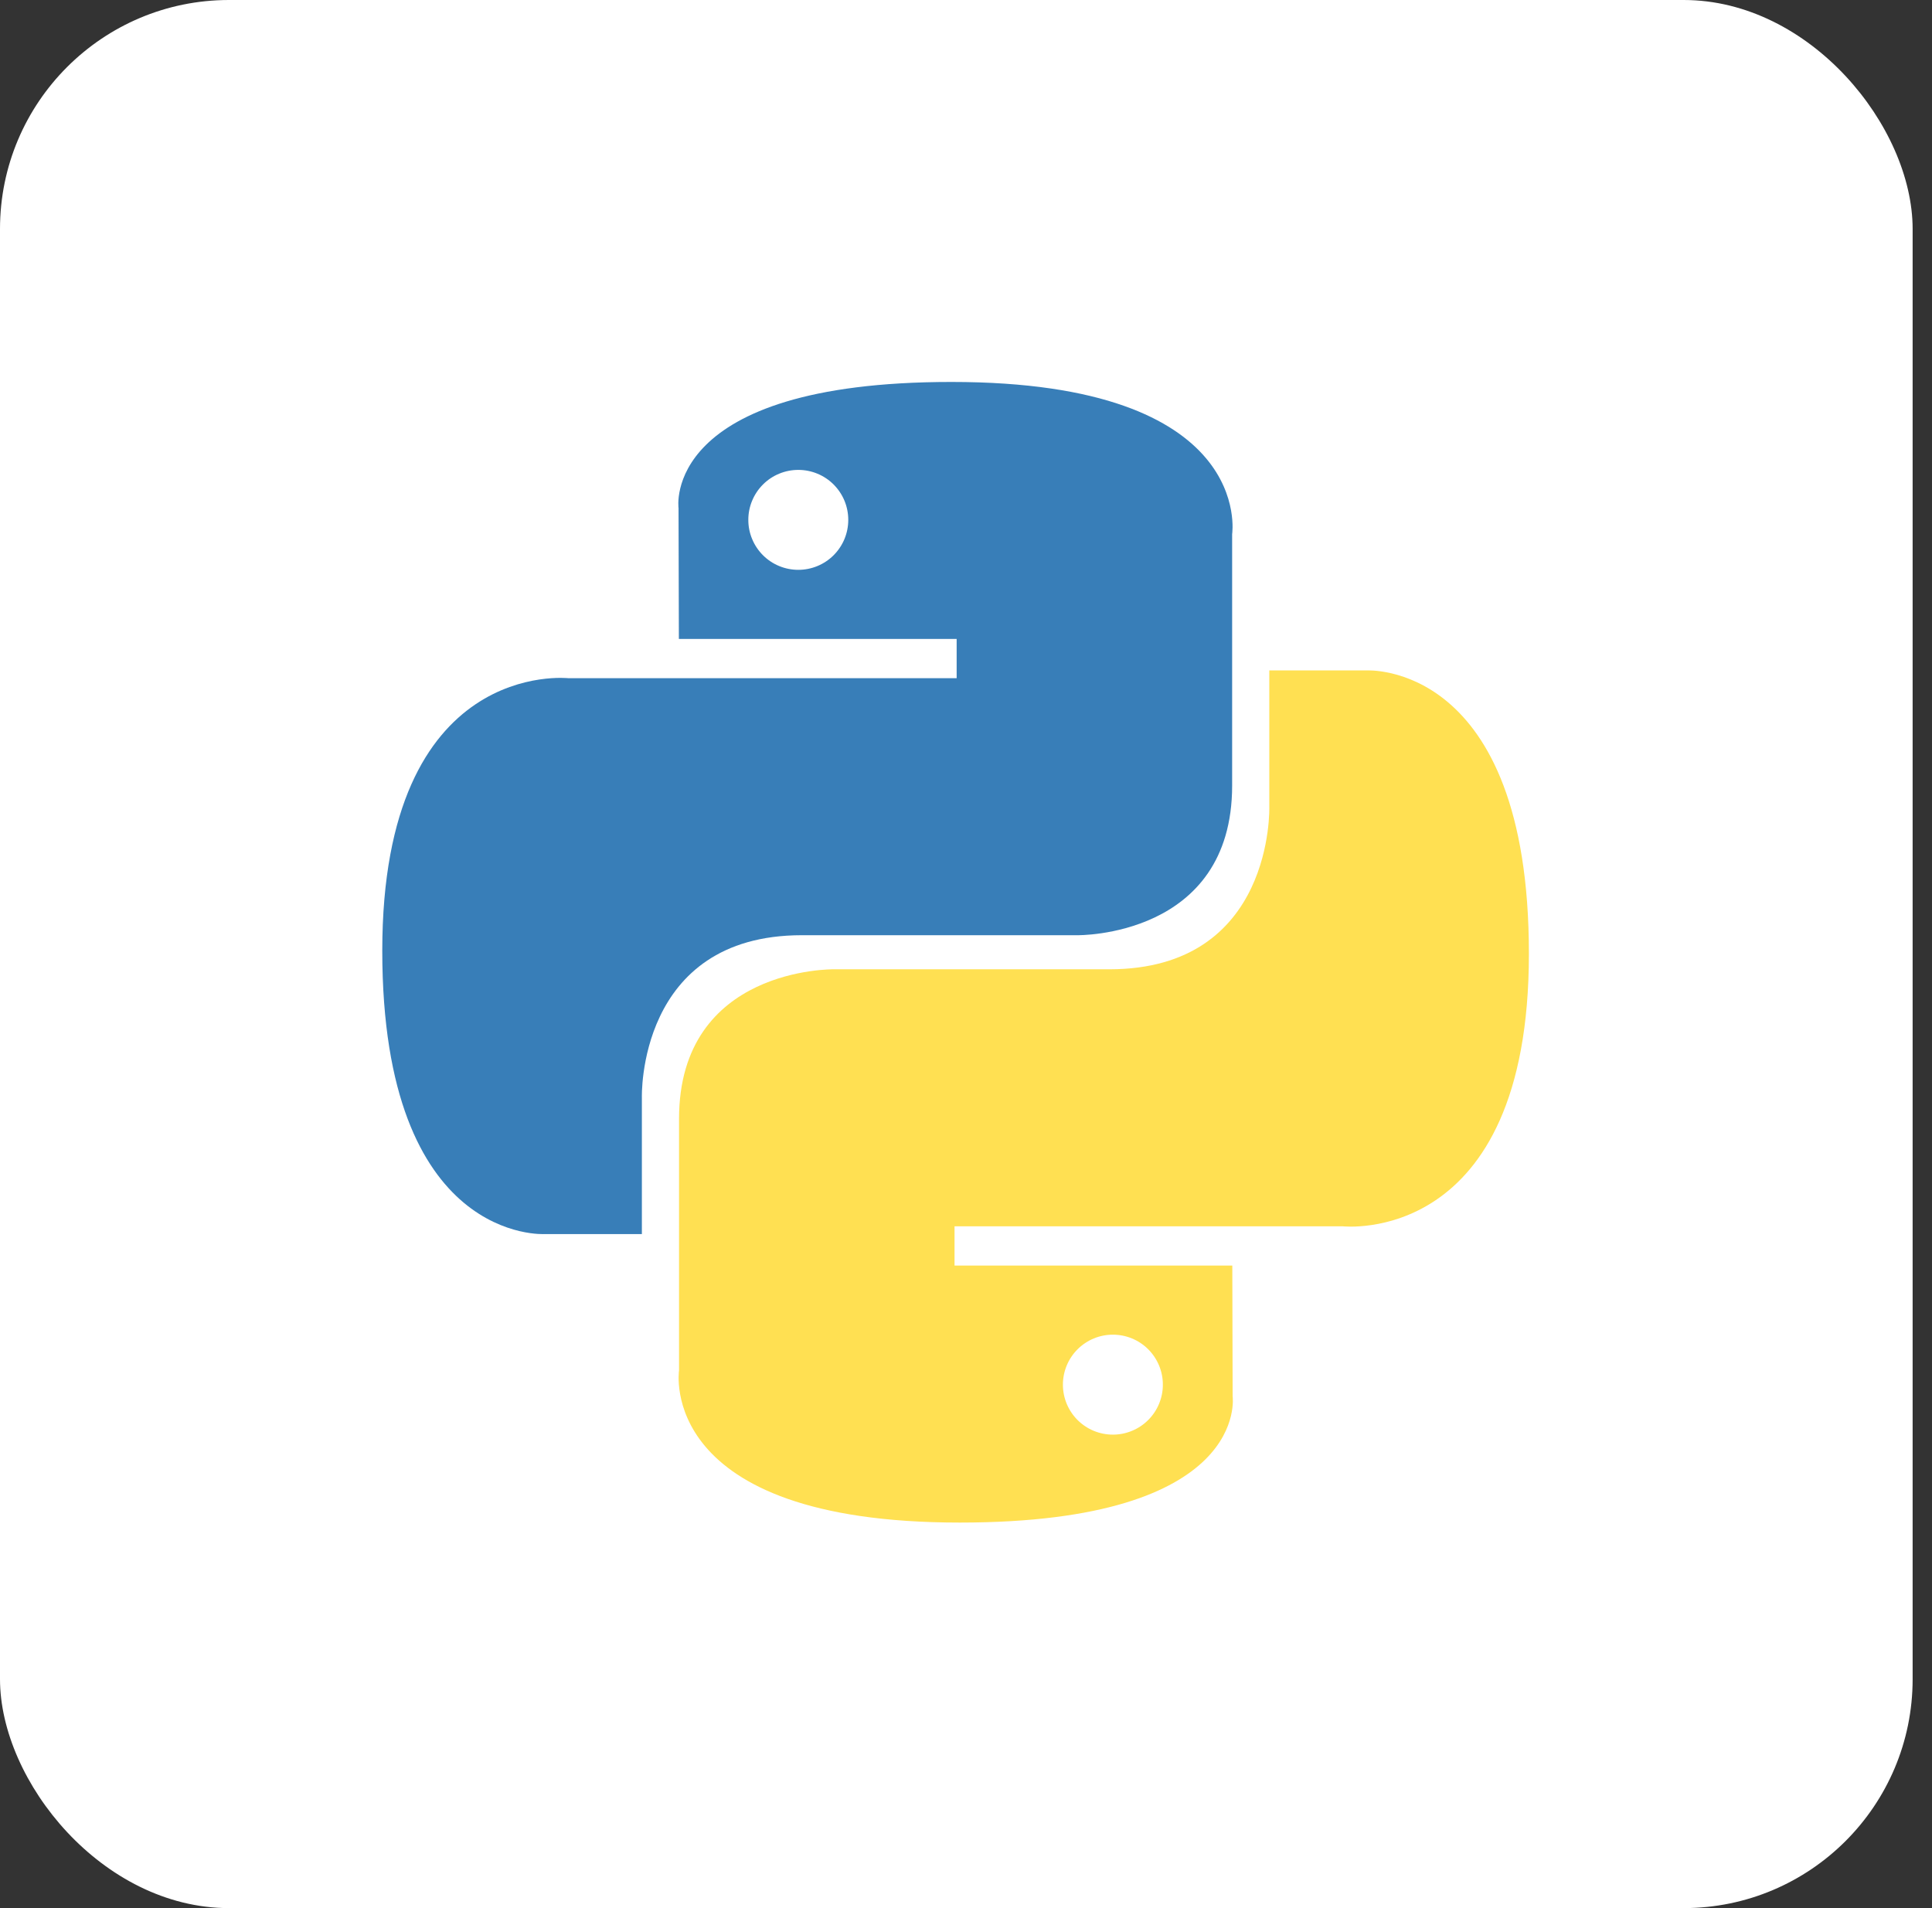
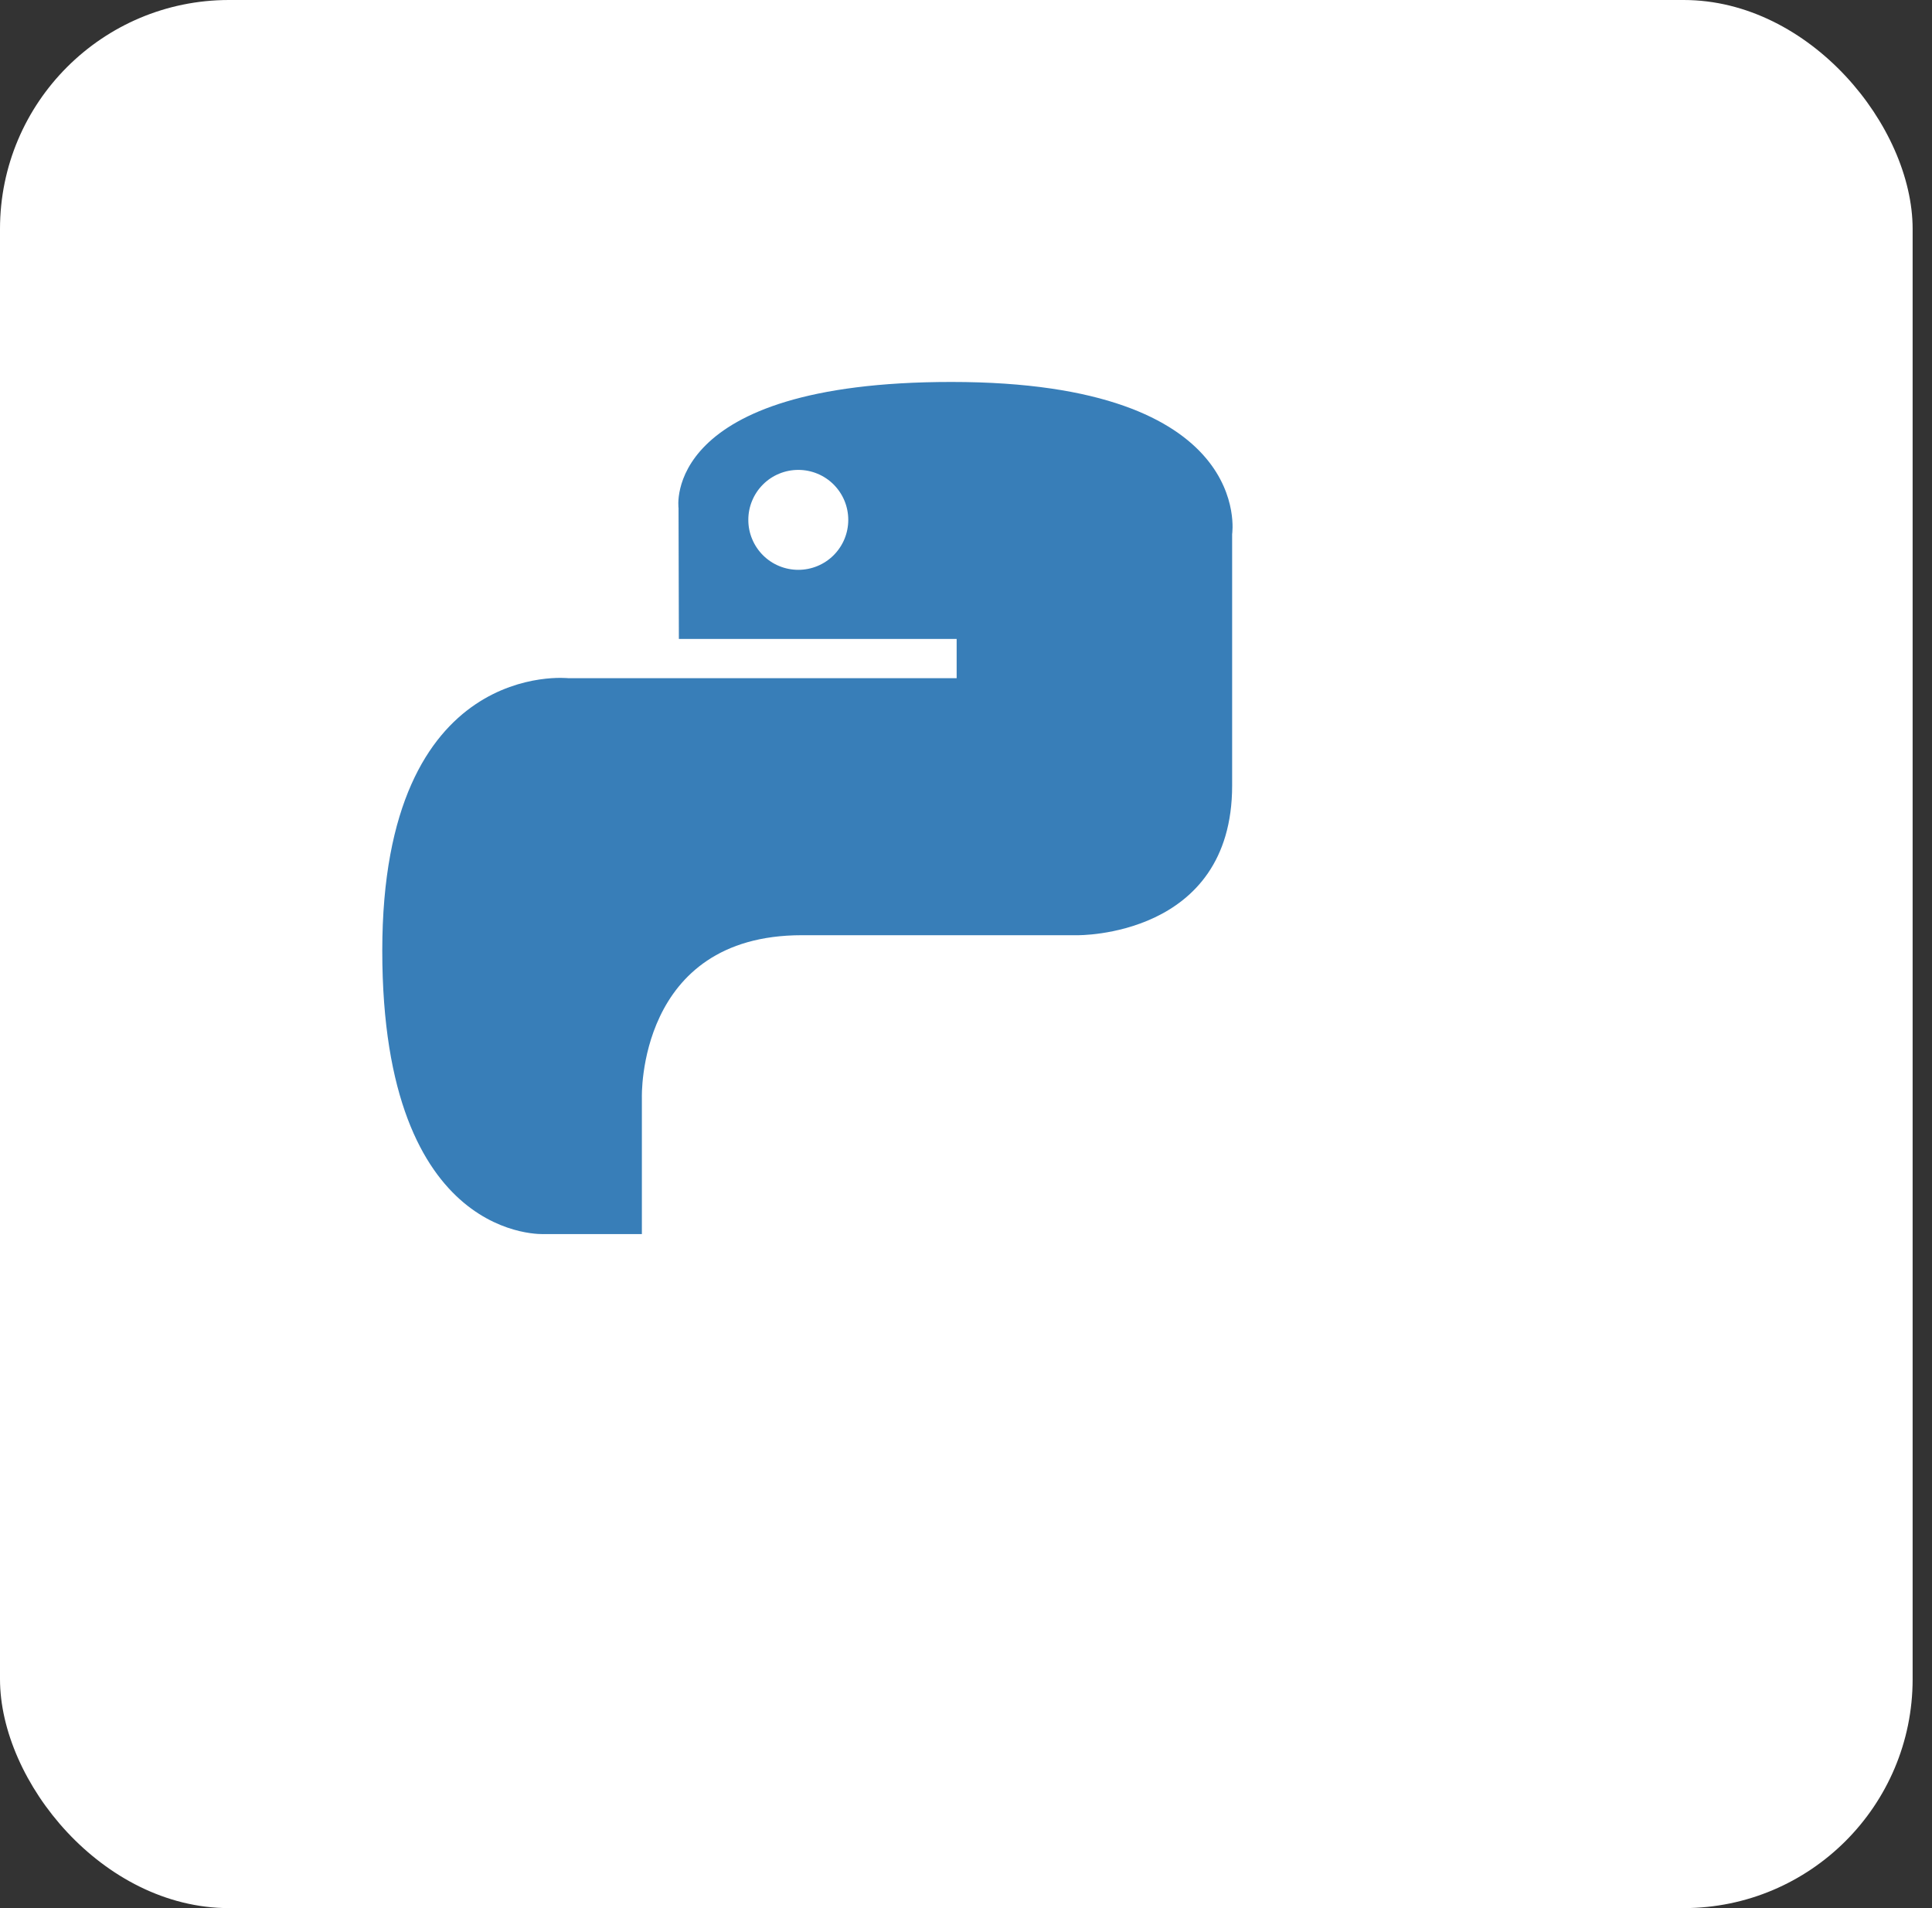
<svg xmlns="http://www.w3.org/2000/svg" width="81" height="80" viewBox="0 0 81 80" fill="none">
  <rect x="0" y="0" width="81" height="80" fill="#333333" stroke="none" />
  <rect width="80.188" height="80" rx="9.6" fill="white" />
  <g clip-path="url(#clip0_2007_794)">
    <path d="M39.89 16.014C27.686 16.014 28.448 21.306 28.448 21.306L28.462 26.789H40.108V28.435H23.837C23.837 28.435 16.027 27.549 16.027 39.863C16.027 52.176 22.843 51.74 22.843 51.74H26.911V46.026C26.911 46.026 26.692 39.21 33.618 39.21H45.169C45.169 39.21 51.658 39.315 51.658 32.938V22.395C51.658 22.395 52.644 16.014 39.89 16.014ZM33.469 19.701C33.744 19.701 34.016 19.755 34.271 19.86C34.525 19.965 34.756 20.119 34.951 20.314C35.145 20.509 35.3 20.74 35.405 20.994C35.51 21.248 35.564 21.521 35.564 21.796C35.564 22.071 35.51 22.344 35.405 22.598C35.3 22.852 35.145 23.083 34.951 23.278C34.756 23.473 34.525 23.627 34.271 23.732C34.016 23.837 33.744 23.891 33.469 23.891C33.194 23.891 32.921 23.837 32.667 23.732C32.412 23.627 32.181 23.473 31.987 23.278C31.792 23.083 31.638 22.852 31.533 22.598C31.427 22.344 31.373 22.071 31.374 21.796C31.373 21.521 31.427 21.248 31.533 20.994C31.638 20.74 31.792 20.509 31.987 20.314C32.181 20.119 32.412 19.965 32.667 19.86C32.921 19.755 33.194 19.701 33.469 19.701Z" fill="url(#paint0_linear_2007_794)" />
-     <path d="M40.237 63.836C52.441 63.836 51.679 58.543 51.679 58.543L51.665 53.06H40.019V51.414H56.291C56.291 51.414 64.1 52.3 64.1 39.986C64.1 27.673 57.284 28.109 57.284 28.109H53.216V33.823C53.216 33.823 53.435 40.639 46.509 40.639H34.958C34.958 40.639 28.469 40.534 28.469 46.911V57.455C28.469 57.455 27.483 63.836 40.237 63.836M46.658 60.149C46.383 60.149 46.111 60.095 45.856 59.99C45.602 59.885 45.371 59.73 45.176 59.536C44.982 59.341 44.828 59.11 44.722 58.856C44.617 58.601 44.563 58.329 44.563 58.054C44.563 57.778 44.617 57.506 44.722 57.252C44.827 56.997 44.982 56.766 45.176 56.572C45.371 56.377 45.602 56.223 45.856 56.117C46.111 56.012 46.383 55.958 46.658 55.958C46.934 55.958 47.206 56.012 47.46 56.117C47.715 56.222 47.946 56.377 48.14 56.571C48.335 56.766 48.489 56.997 48.594 57.251C48.7 57.506 48.754 57.778 48.753 58.053C48.754 58.329 48.7 58.601 48.594 58.855C48.489 59.11 48.335 59.341 48.14 59.535C47.946 59.73 47.715 59.884 47.46 59.989C47.206 60.095 46.934 60.149 46.658 60.149Z" fill="url(#paint1_linear_2007_794)" />
  </g>
  <defs>
    <linearGradient id="paint0_linear_2007_794" x1="477.997" y1="446.143" x2="2860.29" y2="2804.68" gradientUnits="userSpaceOnUse">
      <stop stop-color="#387EB8" />
      <stop offset="1" stop-color="#366994" />
    </linearGradient>
    <linearGradient id="paint1_linear_2007_794" x1="710.336" y1="763.355" x2="3268.65" y2="3181.81" gradientUnits="userSpaceOnUse">
      <stop stop-color="#FFE052" />
      <stop offset="1" stop-color="#FFC331" />
    </linearGradient>
    <clipPath id="clip0_2007_794">
      <rect width="48.188" height="48" fill="white" transform="translate(16 16)" />
    </clipPath>
  </defs>
</svg>